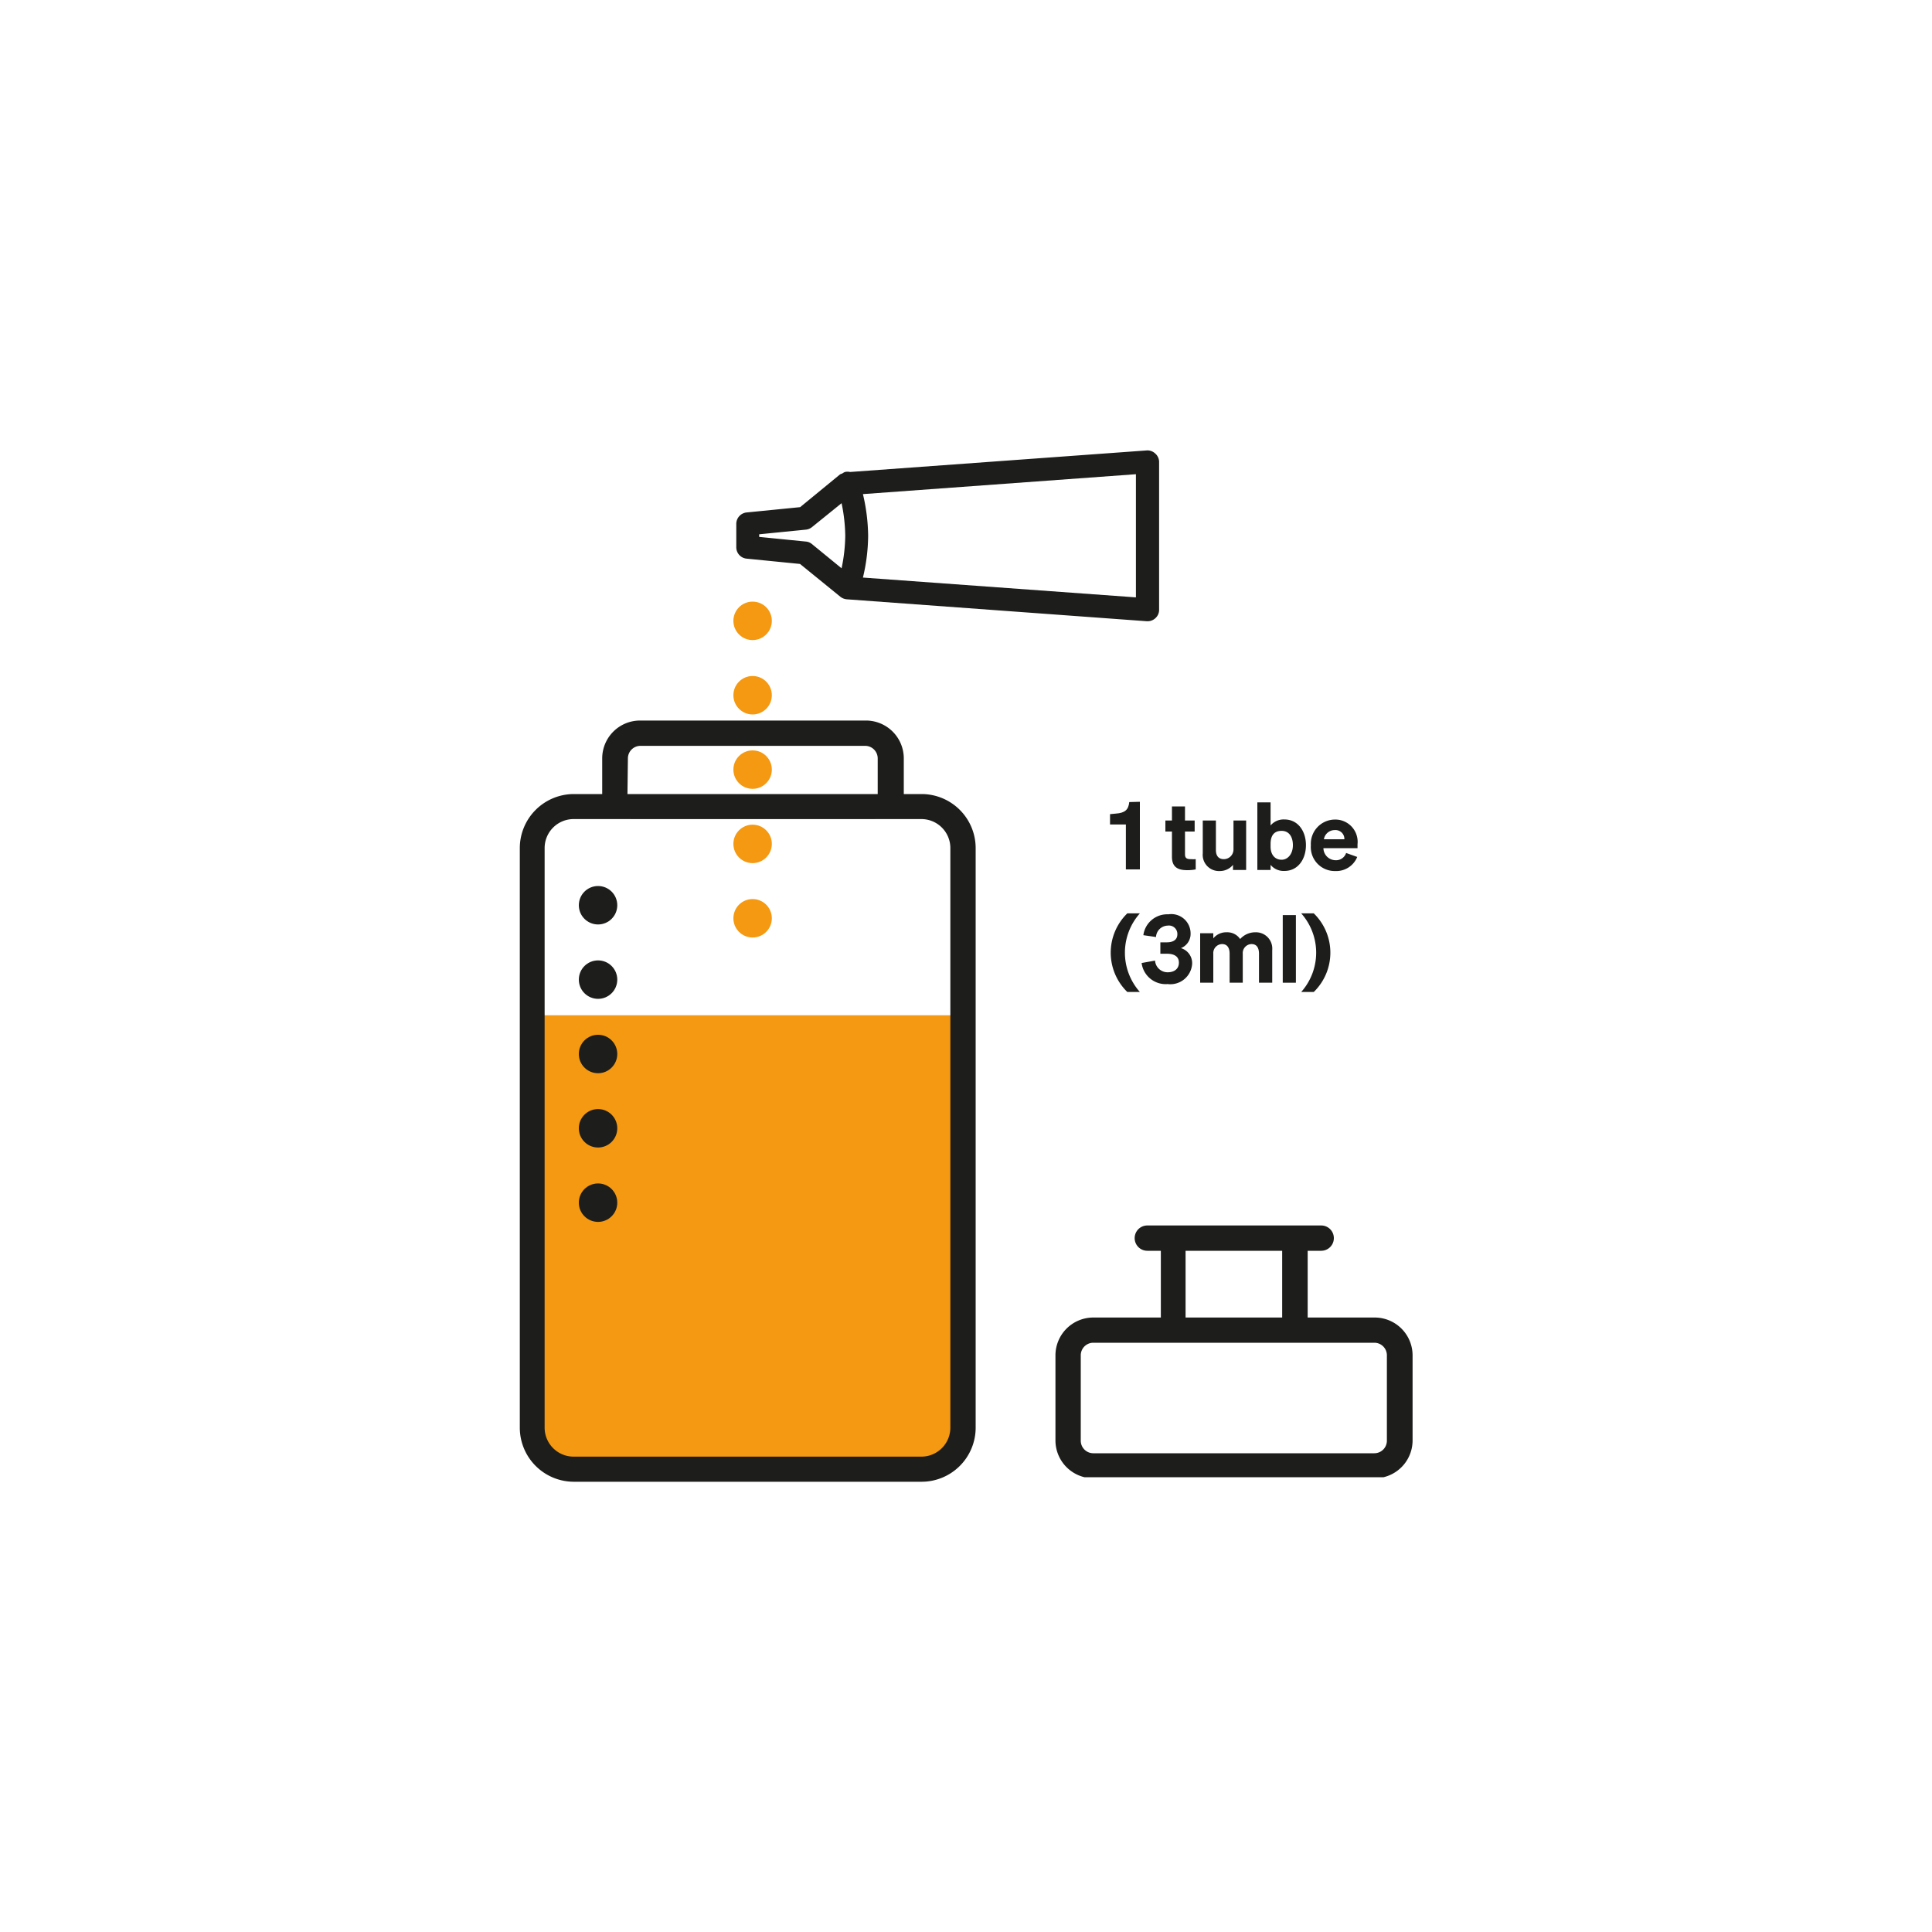
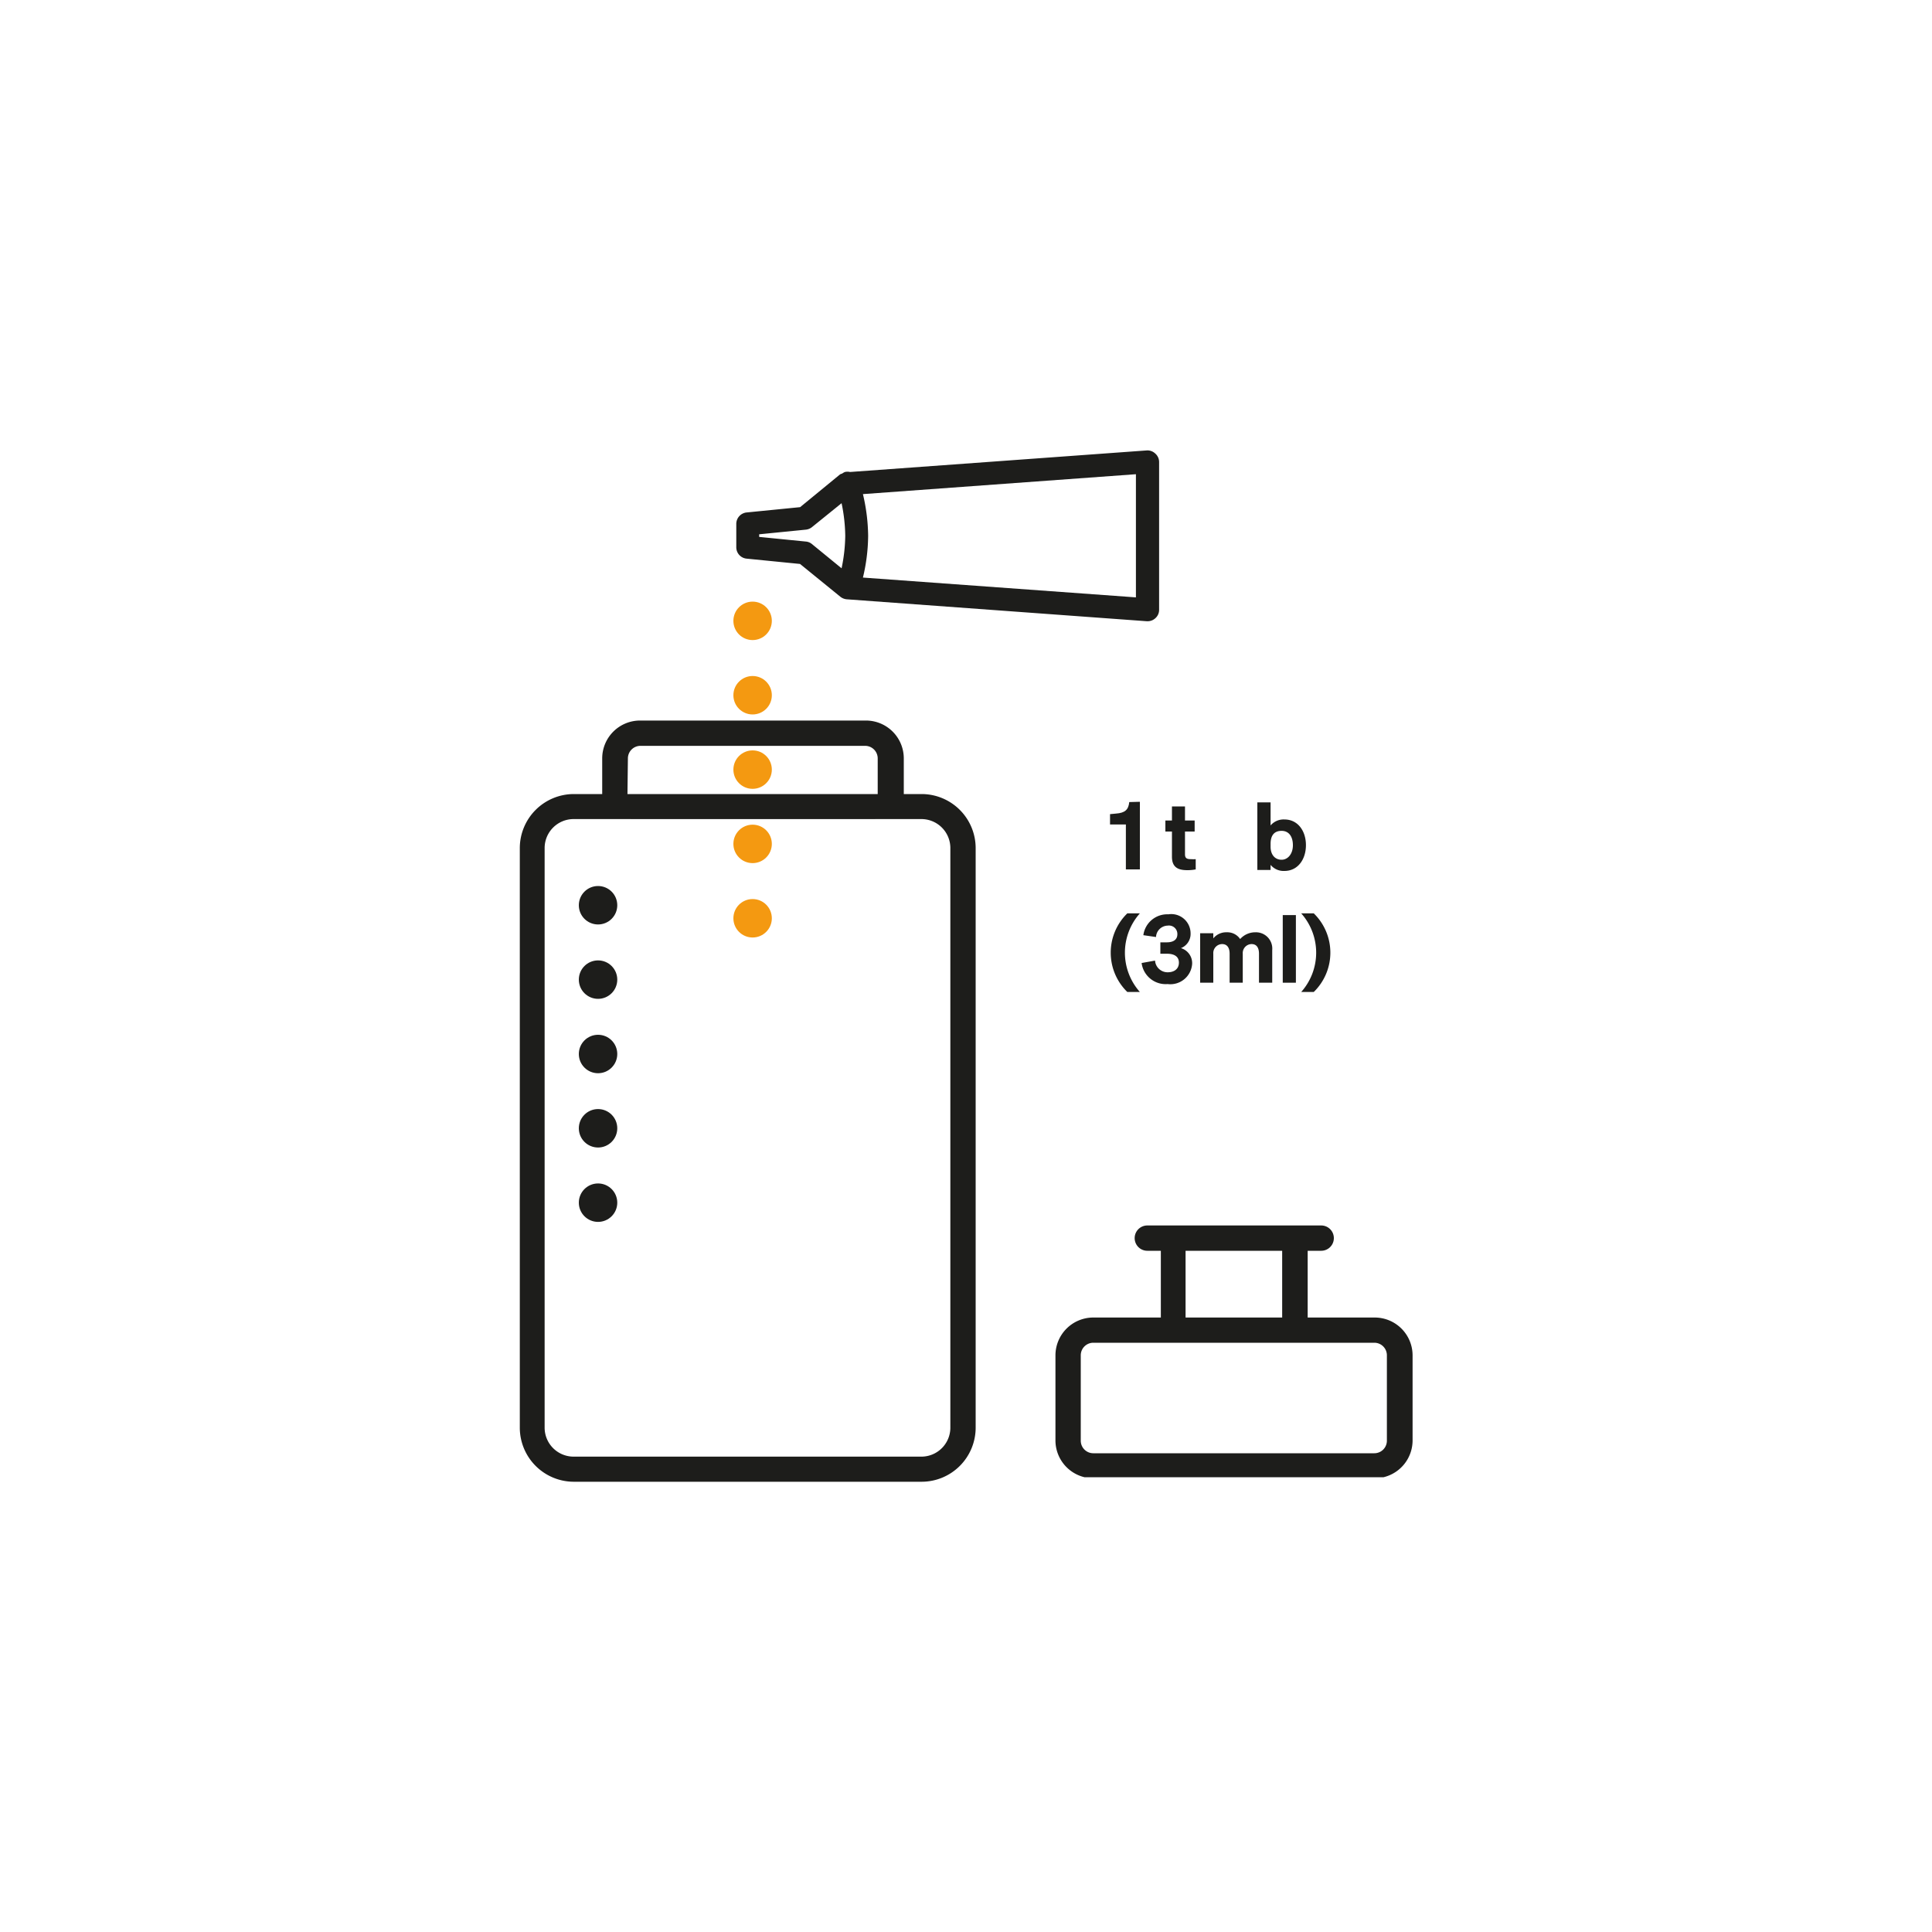
<svg xmlns="http://www.w3.org/2000/svg" id="Layer_1" data-name="Layer 1" viewBox="0 0 200 200">
  <defs>
    <style>.cls-1{fill:#1d1d1b;}.cls-2{fill:#f49911;}</style>
  </defs>
  <path class="cls-1" d="M118,83v7h-1.45V85.35h-1.64V84.28l.63-.06c.9-.07,1.28-.38,1.36-1.19Z" />
  <path class="cls-1" d="M121.32,86.08h-.68V84.94h.68V83.48h1.35v1.46h1v1.14h-1v2.36c0,.44.24.5.64.5a3.59,3.59,0,0,0,.47,0V90a4.48,4.48,0,0,1-.88.08c-1,0-1.58-.34-1.58-1.39Z" />
-   <path class="cls-1" d="M129,90.06h-1.36v-.53a1.76,1.76,0,0,1-1.39.64,1.68,1.68,0,0,1-1.74-1.84V84.94h1.36V88c0,.57.26.94.82.94a1,1,0,0,0,1-1v-3H129Z" />
  <path class="cls-1" d="M131.53,89.53v.53h-1.37v-7h1.37v2.39a1.77,1.77,0,0,1,1.43-.62c1.41,0,2.23,1.21,2.23,2.66s-.82,2.67-2.23,2.67A1.75,1.75,0,0,1,131.53,89.53Zm0-1.88c0,.86.48,1.35,1.14,1.35s1.17-.62,1.17-1.5-.4-1.49-1.17-1.49-1.14.48-1.14,1.35Z" />
-   <path class="cls-1" d="M135.7,87.5a2.51,2.51,0,0,1,2.49-2.66,2.31,2.31,0,0,1,2.34,2.56v.4H137a1.27,1.27,0,0,0,1.25,1.25,1.09,1.09,0,0,0,1.1-.75l1.15.41a2.34,2.34,0,0,1-2.26,1.46A2.48,2.48,0,0,1,135.7,87.5Zm1.35-.62h2.12a.92.92,0,0,0-1-.95A1.13,1.13,0,0,0,137.05,86.88Z" />
  <path class="cls-1" d="M118,102.69H116.7a5.68,5.68,0,0,1,0-8.14H118a6.12,6.12,0,0,0,0,8.14Z" />
  <path class="cls-1" d="M118.18,99.69l1.39-.25a1.3,1.3,0,0,0,1.31,1.21c.68,0,1.16-.35,1.16-1s-.51-.92-1.24-.92h-.68V97.55h.66c.68,0,1.1-.27,1.1-.84a.87.87,0,0,0-1-.89A1.24,1.24,0,0,0,119.67,97l-1.31-.19a2.49,2.49,0,0,1,2.58-2.16,2,2,0,0,1,2.31,2,1.58,1.58,0,0,1-1,1.5,1.62,1.62,0,0,1,1.16,1.63,2.26,2.26,0,0,1-2.54,2.09A2.51,2.51,0,0,1,118.18,99.69Z" />
  <path class="cls-1" d="M125.6,101.73h-1.36V96.61h1.36v.53a1.72,1.72,0,0,1,1.39-.63,1.6,1.6,0,0,1,1.39.7,2.1,2.1,0,0,1,1.58-.7,1.69,1.69,0,0,1,1.74,1.84v3.38h-1.37v-3c0-.57-.21-1-.77-1a.93.93,0,0,0-.91,1v3h-1.36v-3c0-.57-.22-1-.78-1a.93.93,0,0,0-.91,1Z" />
  <path class="cls-1" d="M134.15,101.73h-1.36v-7h1.36Z" />
  <path class="cls-1" d="M134.7,94.55H136a5.68,5.68,0,0,1,0,8.14H134.7a6.12,6.12,0,0,0,0-8.14Z" />
  <circle class="cls-2" cx="77.91" cy="64.27" r="1.99" />
  <circle class="cls-2" cx="77.91" cy="71.97" r="1.99" />
  <circle class="cls-2" cx="77.91" cy="79.67" r="1.99" />
  <circle class="cls-2" cx="77.91" cy="87.36" r="1.99" />
  <circle class="cls-2" cx="77.91" cy="95.06" r="1.99" />
-   <rect class="cls-2" x="55.74" y="105.1" width="43.39" height="45.96" />
  <path class="cls-1" d="M98.38,87.79v60a3,3,0,0,1-3,3h-36a3,3,0,0,1-3-3v-60a3,3,0,0,1,3-3h36a3,3,0,0,1,3,3M61.9,82.2H59.41a5.6,5.6,0,0,0-5.6,5.59v60a5.6,5.6,0,0,0,5.6,5.6h36a5.6,5.6,0,0,0,5.59-5.6v-60A5.6,5.6,0,0,0,95.4,82.2H92.91" />
  <path class="cls-1" d="M111.88,140.3a1.3,1.3,0,0,1,1.29-1.3h29.1a1.3,1.3,0,0,1,1.3,1.3v8.84a1.3,1.3,0,0,1-1.3,1.3h-29.1a1.3,1.3,0,0,1-1.29-1.3Zm10.85-10.82h10v6.91h-10Zm20.5,23.44a3.92,3.92,0,0,0,3-3.78V140.3a3.92,3.92,0,0,0-3.92-3.91h-6.94v-6.91h1.4a1.31,1.31,0,0,0,0-2.62h-18a1.31,1.31,0,0,0,0,2.62h1.4v6.91h-7a3.92,3.92,0,0,0-3.91,3.91v8.84a3.92,3.92,0,0,0,3,3.78" />
  <path class="cls-1" d="M65,78.51a1.3,1.3,0,0,1,1.3-1.3H89.56a1.3,1.3,0,0,1,1.3,1.3v4.07c0,.71-.58-.32-1.3-.32H66.25c-.71,0-1.3,1-1.3.32Zm25.56,6.23c1.7-.43,3-.34,3-2.16V78.51a3.92,3.92,0,0,0-3.91-3.92H66.25a3.92,3.92,0,0,0-3.91,3.92v4.07c0,1.82,1.27,1.73,3,2.16" />
  <path class="cls-1" d="M119.58,46.94a1.16,1.16,0,0,0-.89-.31L88,48.86a1.21,1.21,0,0,0-.53,0,1.28,1.28,0,0,0-.3.17.76.76,0,0,0-.21.08L82.83,52.5l-5.54.55a1.19,1.19,0,0,0-1.07,1.19v2.41a1.18,1.18,0,0,0,1.07,1.18l5.53.55L87,61.78a1.23,1.23,0,0,0,.67.26l31.05,2.27h.08a1.17,1.17,0,0,0,.81-.32,1.15,1.15,0,0,0,.38-.87V47.81A1.17,1.17,0,0,0,119.58,46.94ZM83.41,56.06l-4.82-.48v-.27l4.82-.48a1.2,1.2,0,0,0,.63-.25l3.08-2.49a17.33,17.33,0,0,1,.38,3.38,17.13,17.13,0,0,1-.38,3.36l-3.07-2.51A1.14,1.14,0,0,0,83.41,56.06Zm34.18,5.78L89.33,59.79a19,19,0,0,0,.54-4.32,19.5,19.5,0,0,0-.54-4.32l28.26-2.06Z" />
  <circle class="cls-1" cx="61.91" cy="93.71" r="1.99" />
  <circle class="cls-1" cx="61.91" cy="101.41" r="1.99" />
  <circle class="cls-1" cx="61.91" cy="109.11" r="1.99" />
  <circle class="cls-1" cx="61.91" cy="116.8" r="1.99" />
  <circle class="cls-1" cx="61.91" cy="124.5" r="1.99" />
</svg>